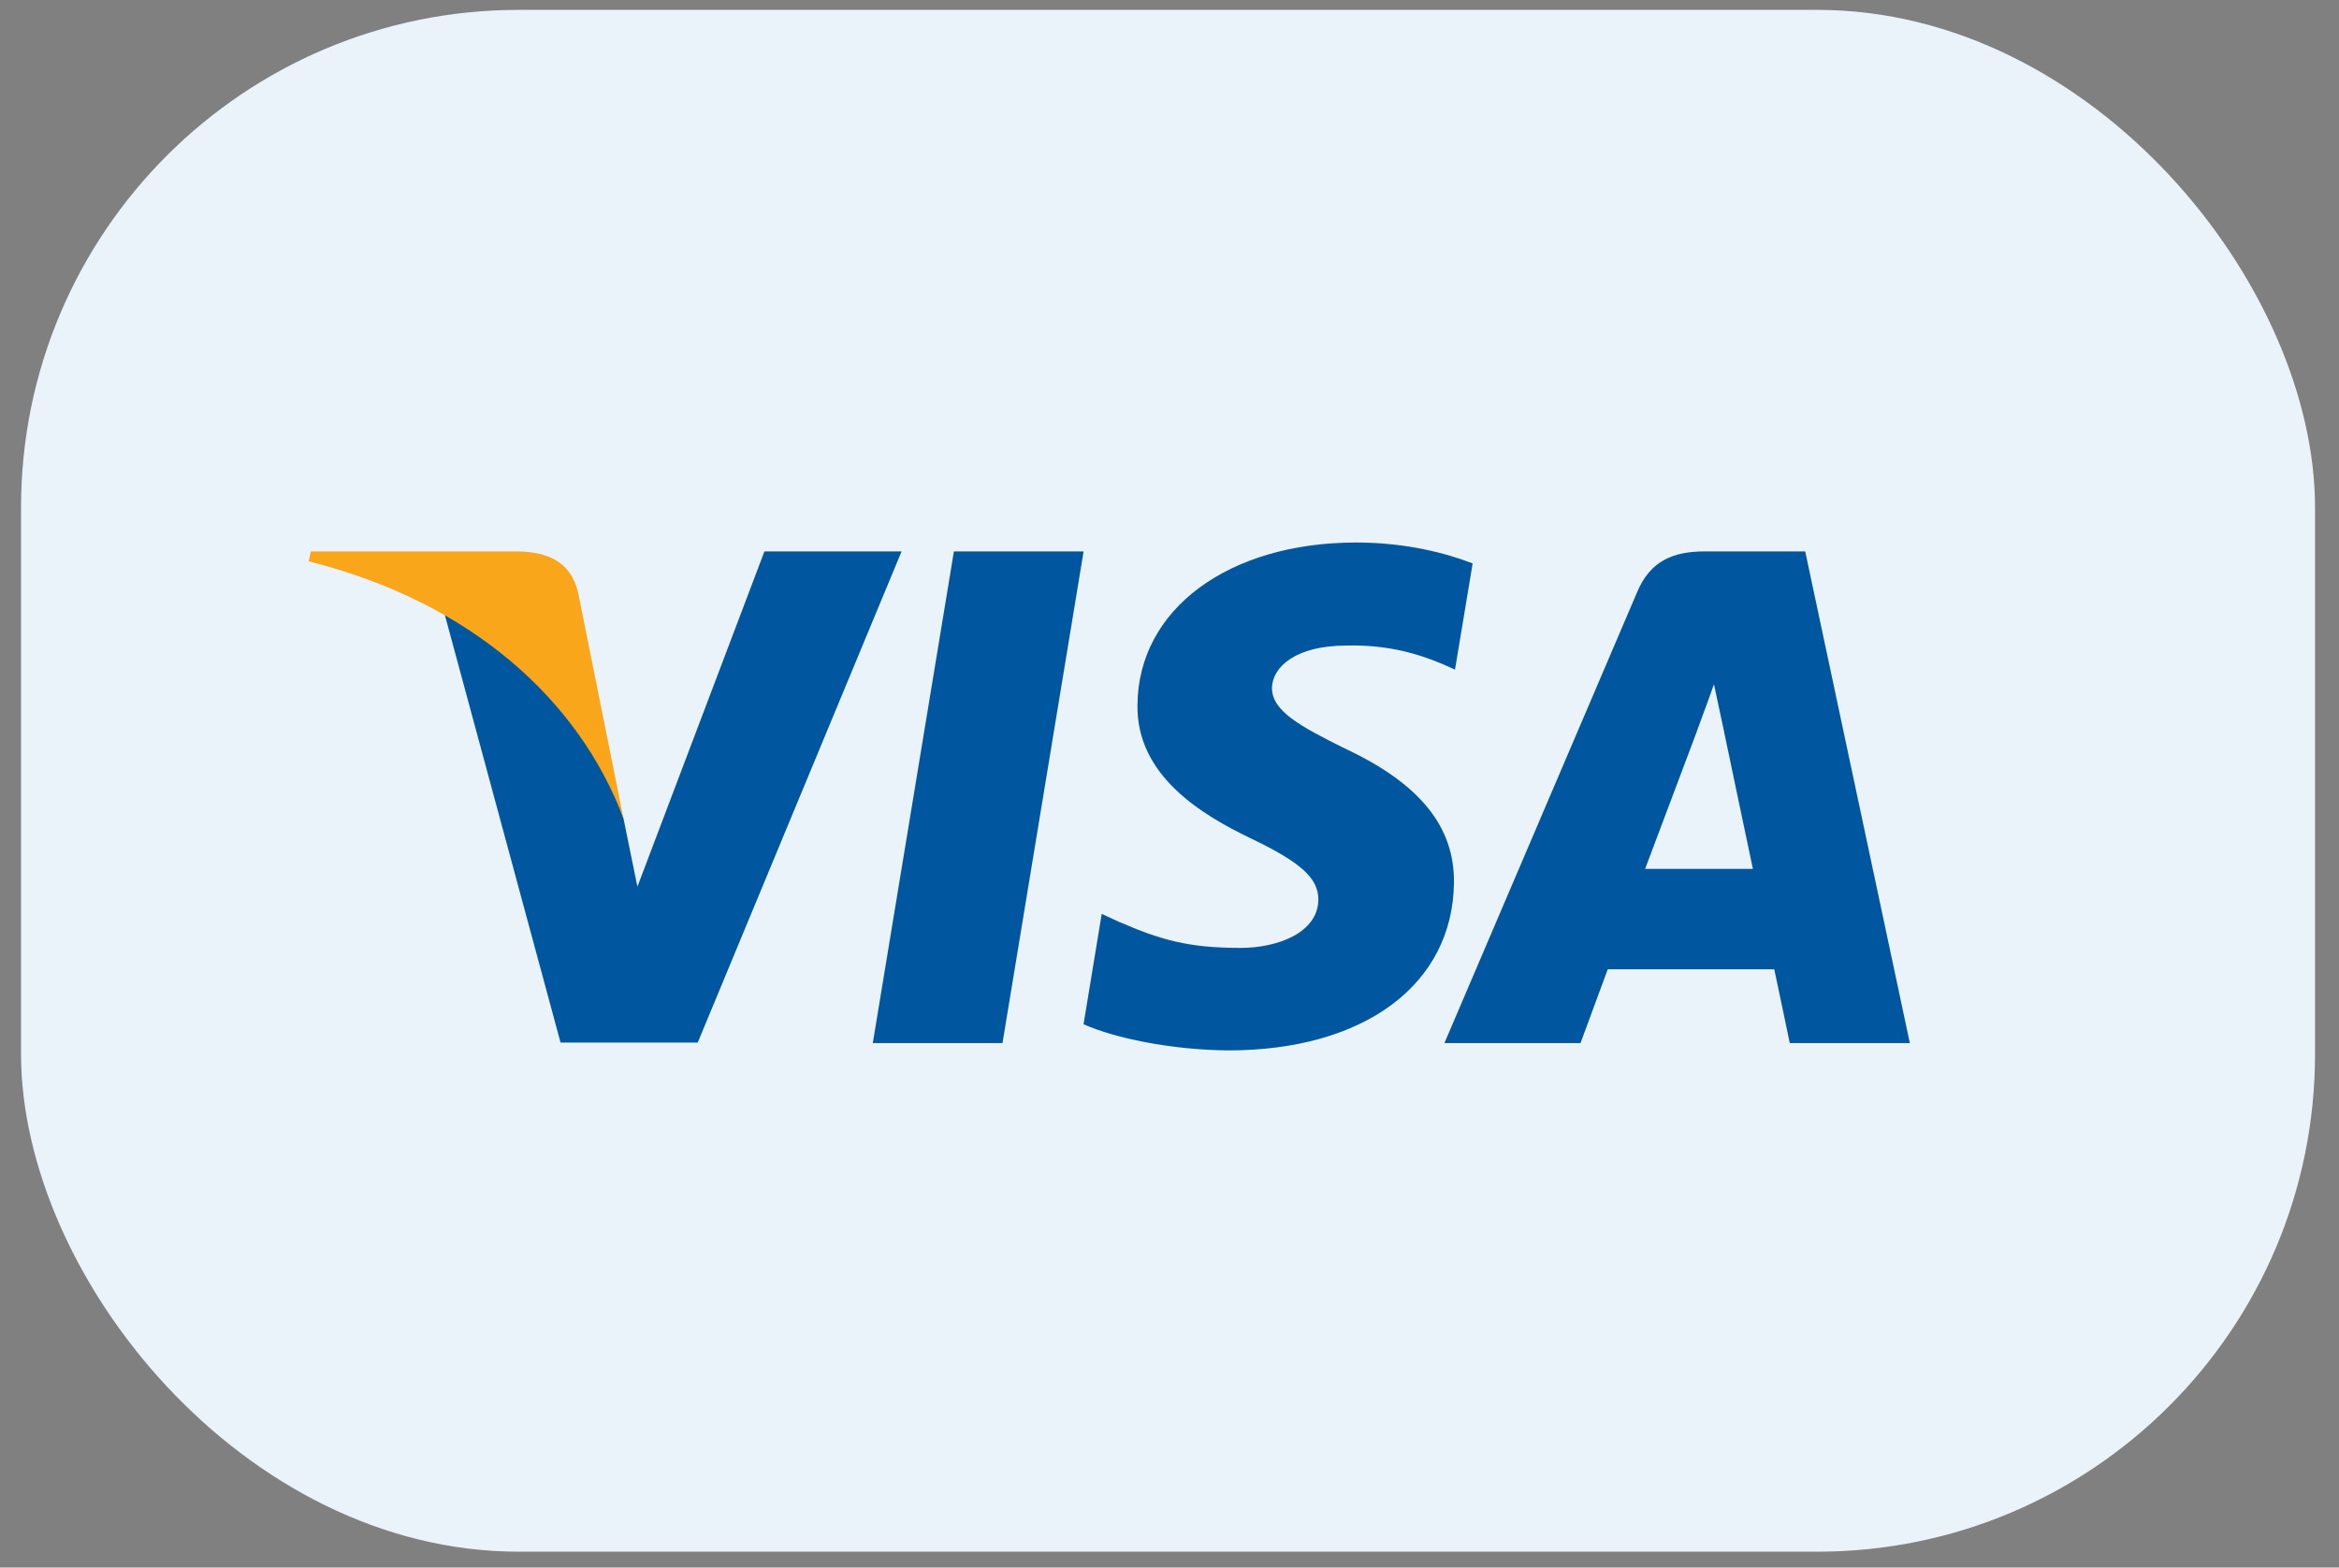
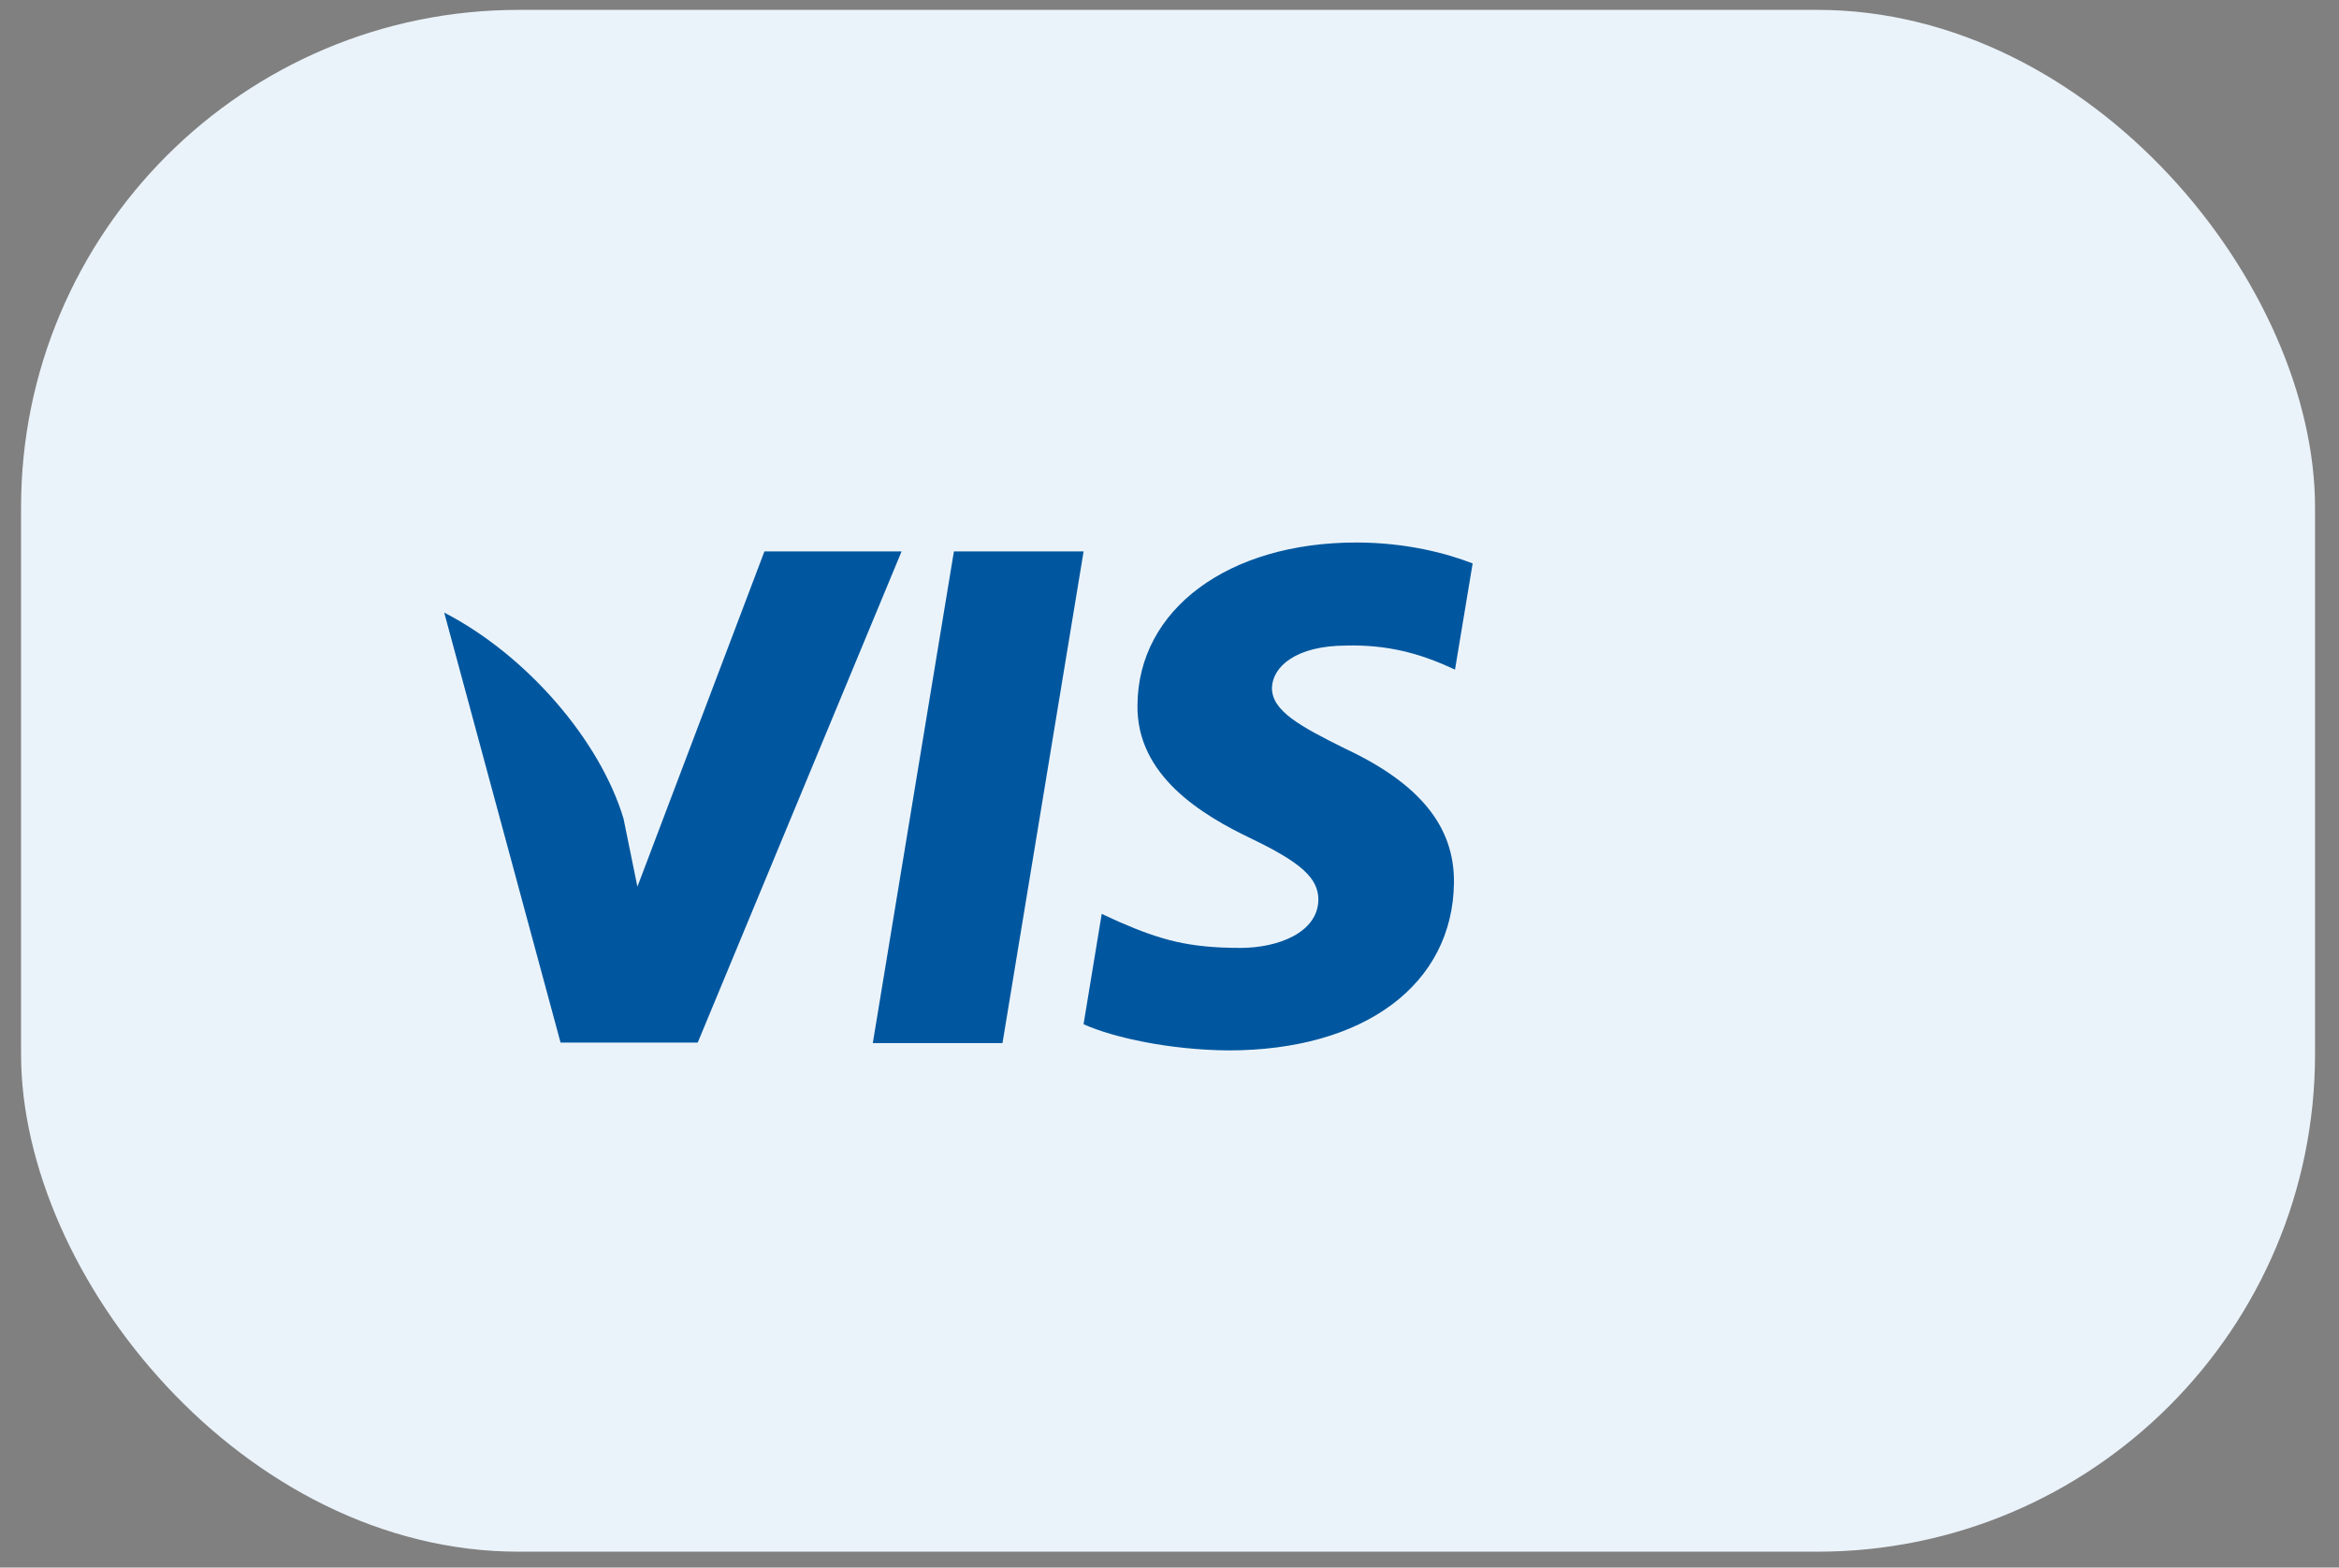
<svg xmlns="http://www.w3.org/2000/svg" width="94" height="63" viewBox="0 0 94 63" fill="none">
  <rect x="0" y="0" width="94" height="63" fill="#808080" stroke="none" />
  <rect x="0.846" y="0.397" width="92.191" height="61.965" rx="20" fill="#EBF3FA" />
  <path d="M40.288 41.922H35.076L38.336 22.161H43.548L40.288 41.922Z" fill="#00579F" />
  <path d="M59.183 22.644C58.155 22.244 56.524 21.803 54.508 21.803C49.36 21.803 45.735 24.493 45.713 28.34C45.67 31.178 48.308 32.755 50.281 33.701C52.298 34.668 52.983 35.299 52.983 36.161C52.963 37.485 51.354 38.096 49.853 38.096C47.772 38.096 46.657 37.781 44.962 37.044L44.276 36.729L43.546 41.164C44.769 41.71 47.021 42.195 49.36 42.216C54.829 42.216 58.39 39.567 58.432 35.468C58.453 33.218 57.06 31.494 54.057 30.086C52.234 29.182 51.117 28.572 51.117 27.647C51.139 26.806 52.062 25.945 54.12 25.945C55.814 25.902 57.059 26.302 58.003 26.701L58.474 26.911L59.183 22.644Z" fill="#00579F" />
-   <path d="M66.114 34.921C66.543 33.786 68.195 29.392 68.195 29.392C68.173 29.434 68.623 28.236 68.881 27.5L69.245 29.203C69.245 29.203 70.232 33.933 70.446 34.921C69.632 34.921 67.143 34.921 66.114 34.921ZM72.548 22.161H68.516C67.273 22.161 66.328 22.518 65.792 23.8L58.049 41.921H63.518C63.518 41.921 64.419 39.482 64.612 38.957C65.212 38.957 70.533 38.957 71.305 38.957C71.455 39.651 71.927 41.921 71.927 41.921H76.753L72.548 22.161Z" fill="#00579F" />
  <path d="M30.721 22.161L25.616 35.636L25.059 32.903C24.115 29.749 21.155 26.323 17.852 24.62L22.528 41.901H28.04L36.233 22.161H30.721Z" fill="#00579F" />
-   <path d="M20.876 22.161H12.49L12.404 22.56C18.946 24.2 23.279 28.153 25.059 32.904L23.236 23.822C22.936 22.56 22.013 22.202 20.876 22.161Z" fill="#FAA61A" />
</svg>